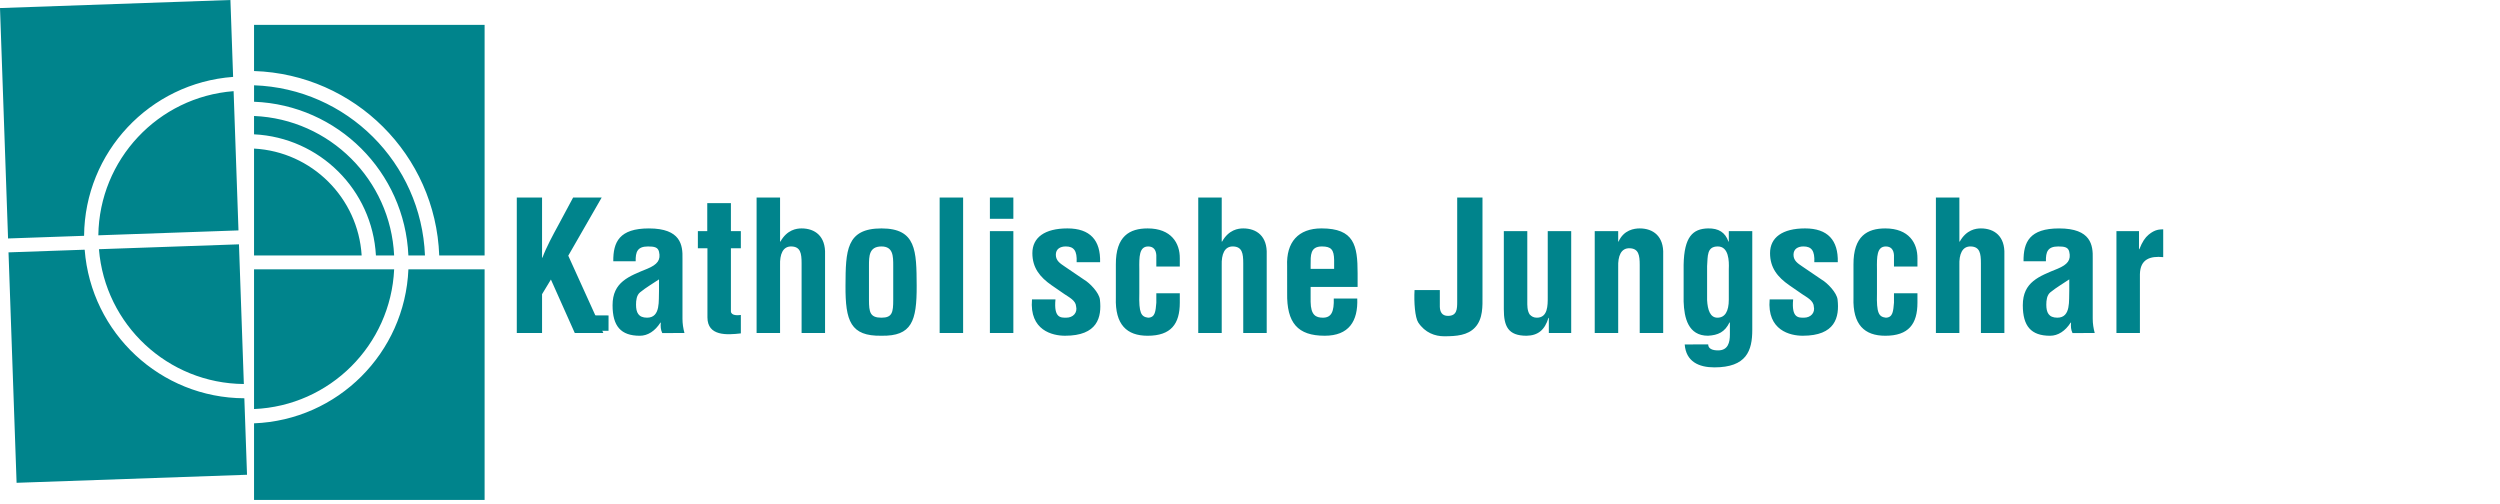
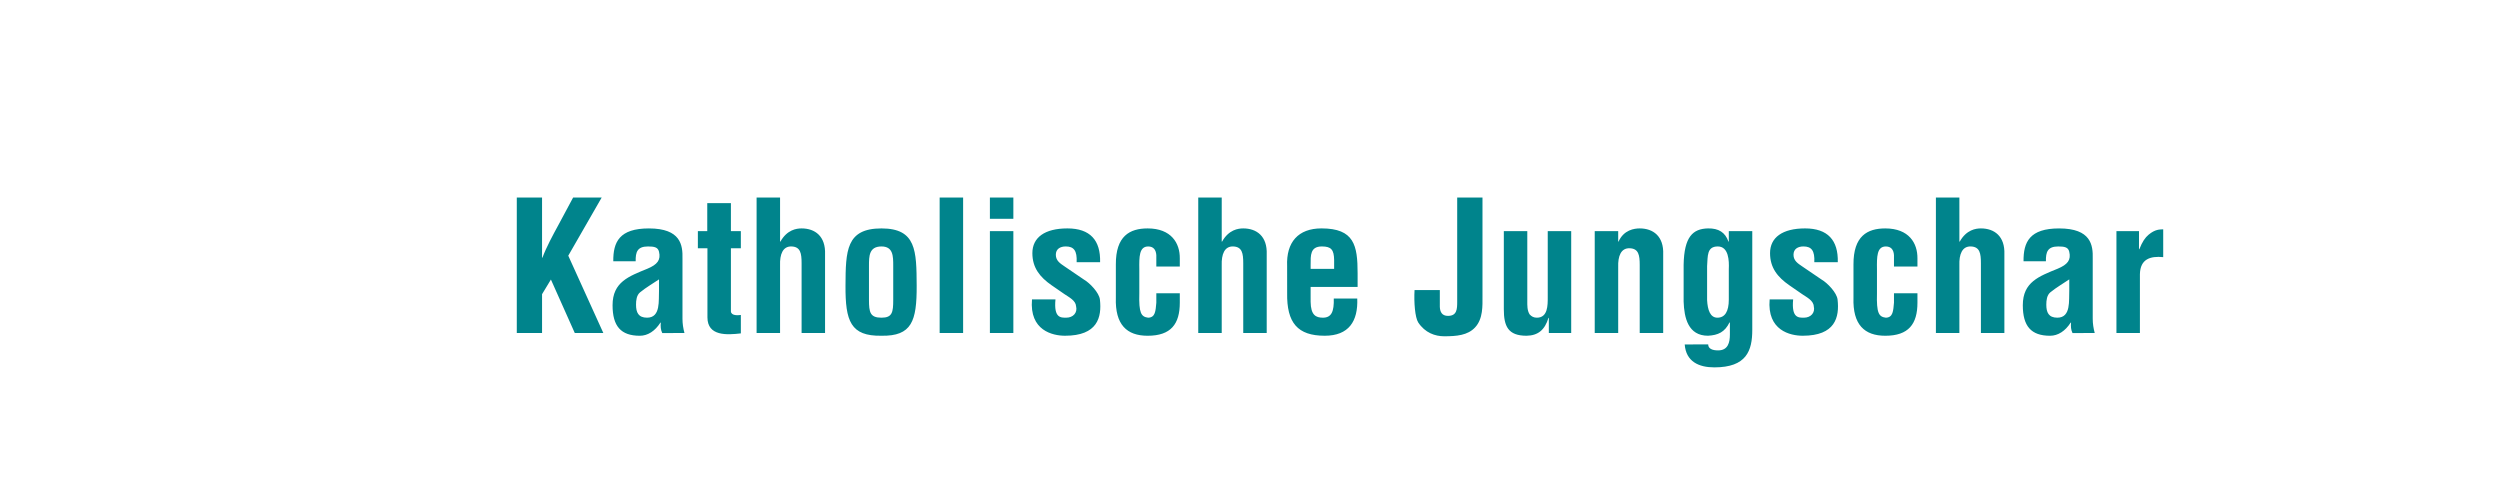
<svg xmlns="http://www.w3.org/2000/svg" version="1.1" id="Layer_1" x="0px" y="0px" width="328.82px" height="66.33px" viewBox="0 0 328.82 66.33" enable-background="new 0 0 328.82 66.33" xml:space="preserve">
  <g>
    <g>
      <g>
        <g>
-           <path fill="#00848C" d="M11.137,32.843l-10.017,0.35l1.062,30.309l30.308-1.058l-0.352-10.061      C21.116,52.343,11.984,43.821,11.137,32.843 M33.413,3.271v6.071c13.232,0.43,23.875,11.041,24.358,24.257h5.968V3.271H33.413z       M33.413,55.679v10.075h30.326V35.427H53.717C53.254,46.427,44.426,55.254,33.413,55.679 M32.073,50.508L31.43,32.136      l-18.416,0.641C13.816,42.724,22.089,50.435,32.073,50.508 M30.661,10.114L30.307-0.001L0,1.059L1.06,31.365l9.999-0.349      C11.15,20.018,19.682,10.924,30.661,10.114 M33.413,19.543v14.055h14.155C47.103,26.017,41.012,19.958,33.413,19.543       M53.714,33.598h2.181c-0.479-12.18-10.289-21.956-22.479-22.38v2.164C44.412,13.804,53.232,22.611,53.714,33.598 M12.934,30.95      l18.433-0.645l-0.641-18.316C20.783,12.754,13.063,20.988,12.934,30.95 M49.444,33.598h2.396      c-0.476-9.95-8.467-17.923-18.427-18.343v2.412C42.049,18.089,48.972,24.975,49.444,33.598 M51.842,35.427H33.413v18.374      C43.387,53.381,51.384,45.394,51.842,35.427" />
-         </g>
+           </g>
      </g>
    </g>
    <g>
      <g>
        <g>
-           <path fill="#00848C" d="M80.039,43.513l0.003-2.025l0,0H77.81v2.025" />
-         </g>
+           </g>
      </g>
    </g>
  </g>
  <path fill="#00848C" d="M281.339,30.398h-2.968v13.403h3.088v-7.75c0.045-1.972,1.354-2.4,3.064-2.231v-3.658  c-0.451,0.024-1.046-0.024-1.925,0.711c-0.452,0.381-0.832,0.928-1.212,1.9h-0.049L281.339,30.398L281.339,30.398z M272.167,38.194  c-0.071,1.285,0.263,3.59-1.569,3.59c-1.144,0-1.451-0.689-1.451-1.711c0-0.57,0.071-1.236,0.521-1.616  c0.811-0.665,1.737-1.188,2.499-1.712V38.194z M275.515,43.802c-0.167-0.615-0.263-1.234-0.263-1.875v-7.918  c0.048-1.759-0.214-3.965-4.421-3.965c-3.873,0-4.703,1.778-4.68,4.322h2.944c-0.023-1.212,0.214-1.95,1.617-1.95  c0.833,0,1.31,0.095,1.451,0.689c0.263,1.095-0.215,1.688-1.521,2.237c-2.427,0.997-4.586,1.735-4.586,4.802  c0,2.758,1.091,4.017,3.586,4.017c1.047,0,1.998-0.619,2.713-1.734h0.048c-0.048,0.476-0.024,0.949,0.189,1.377L275.515,43.802  L275.515,43.802z M257.713,43.802V34.89c-0.049-1.427,0.356-2.521,1.521-2.474c1.168,0.049,1.311,0.904,1.311,2.211v9.175h3.087  V33.463c0.095-2.401-1.328-3.42-3.087-3.42c-0.667,0-1.903,0.167-2.783,1.732h-0.049v-5.796h-3.088v17.823H257.713z M252.198,35.056  v-1.07c0.022-1.999-1.116-3.942-4.229-3.942c-2.354,0-4.205,0.996-4.184,4.749v4.354c-0.119,3.564,1.45,5.015,4.184,5.015  c3.067,0,4.229-1.544,4.229-4.351v-1.233h-3.087v1.233c-0.096,1.07-0.118,1.951-1.071,1.976c-0.93-0.12-1.235-0.595-1.166-3.209  v-3.162c-0.023-1.642-0.023-2.998,1.166-2.998c0.668,0,1.024,0.405,1.071,1.142v1.498H252.198L252.198,35.056z M232.758,39.382  c-0.355,4.088,2.708,4.777,4.351,4.777c4.277,0,4.847-2.422,4.584-4.753c-0.094-0.902-1.328-2.188-2.11-2.64l-2.521-1.713  c-0.594-0.404-1.166-0.761-1.166-1.545c0-0.759,0.572-1.094,1.308-1.094c1.072,0,1.5,0.571,1.429,2.068h3.088  c0.07-2.875-1.309-4.44-4.303-4.44c-2.97,0-4.607,1.187-4.607,3.252c0,1.927,0.998,3.164,2.542,4.231l1.687,1.166  c0.594,0.404,1.477,0.832,1.522,1.594c0.214,0.857-0.404,1.498-1.285,1.498c-0.712,0-1.664,0.072-1.428-2.402H232.758z   M221.586,45.303c0.169,2.255,1.854,3.017,3.897,3.017c4.229,0,4.99-2.187,4.99-4.92V30.398h-3.087v1.376h-0.047  c-0.429-1.21-1.287-1.755-2.689-1.732c-1.996,0.048-3.135,1.092-3.206,4.773v4.851c0.071,2.142,0.595,4.492,3.206,4.492  c1.332-0.072,2.214-0.478,2.832-1.759l0.047,0.049v1.542c0,1.048-0.238,2.096-1.547,2.096c-0.38,0-0.714-0.049-0.951-0.19  c-0.215-0.119-0.356-0.309-0.356-0.594L221.586,45.303L221.586,45.303z M227.386,35.39v4.018c0,1.546-0.499,2.378-1.499,2.378  c-0.95,0-1.285-1.021-1.356-2.308v-4.472c0.095-1.33-0.048-2.59,1.404-2.59C227.386,32.416,227.435,34.319,227.386,35.39   M212.838,30.398h-3.087v13.403h3.087v-8.676c-0.049-1.426,0.358-2.519,1.521-2.472c1.168,0.047,1.31,0.903,1.31,2.209v8.938h3.087  V33.463c0.097-2.401-1.33-3.42-3.087-3.42c-0.712,0-2.094,0.19-2.785,1.732h-0.046V30.398L212.838,30.398z M203.715,43.802h2.942  V30.398h-3.086v8.699c0,1.047,0.023,2.688-1.43,2.688c-0.402,0-0.688-0.143-0.949-0.428c-0.336-0.521-0.311-1.189-0.311-1.784  v-9.174h-3.087v10.269c0,2.232,0.546,3.492,2.99,3.492c1.499-0.025,2.403-0.76,2.88-2.352h0.049L203.715,43.802L203.715,43.802z   M186.053,38.147c-0.096,1.641,0.07,3.612,0.477,4.254c0.9,1.375,2.23,1.828,3.419,1.828c1.618,0,3.092-0.119,4.064-1.164  c1.069-1.142,0.975-2.873,0.975-4.088V25.979h-3.326v13.69c0,0.975-0.022,1.878-1.214,1.878c-0.807,0-1.045-0.547-1.07-1.188v-2.211  H186.053L186.053,38.147z M172.385,35.366v-0.547c0-1.212-0.071-2.404,1.474-2.404c1.237,0,1.594,0.429,1.617,1.786v1.165H172.385z   M169.296,38.524c-0.07,3.947,1.381,5.635,4.944,5.635c3.161,0,4.396-1.9,4.276-4.895h-3.088c0.047,1.686-0.285,2.52-1.428,2.52  c-0.929,0-1.594-0.333-1.617-2.092V37.74h6.181v-1.806c0-3.663-0.451-5.893-4.753-5.893c-3.043,0-4.657,1.801-4.517,4.967  L169.296,38.524L169.296,38.524z M160.69,43.802V34.89c-0.047-1.427,0.355-2.521,1.522-2.474c1.164,0.049,1.309,0.904,1.309,2.211  v9.175h3.087V33.463c0.095-2.401-1.331-3.42-3.087-3.42c-0.666,0-1.904,0.167-2.783,1.732h-0.047v-5.796h-3.088v17.823H160.69z   M155.177,35.056v-1.07c0.022-1.999-1.118-3.942-4.23-3.942c-2.353,0-4.205,0.996-4.181,4.749v4.354  c-0.119,3.564,1.447,5.015,4.181,5.015c3.065,0,4.23-1.544,4.23-4.351v-1.233h-3.088v1.233c-0.096,1.07-0.119,1.951-1.071,1.976  c-0.929-0.12-1.237-0.595-1.166-3.209v-3.162c-0.023-1.642-0.023-2.998,1.166-2.998c0.666,0,1.022,0.405,1.071,1.142v1.498H155.177  L155.177,35.056z M135.737,39.382c-0.357,4.088,2.707,4.777,4.347,4.777c4.277,0,4.848-2.422,4.587-4.753  c-0.096-0.902-1.33-2.188-2.113-2.64l-2.52-1.713c-0.596-0.404-1.167-0.761-1.167-1.545c0-0.759,0.57-1.094,1.31-1.094  c1.069,0,1.499,0.571,1.427,2.068h3.087c0.072-2.875-1.305-4.44-4.3-4.44c-2.973,0-4.609,1.187-4.609,3.252  c0,1.927,0.996,3.164,2.539,4.231l1.689,1.166c0.594,0.404,1.476,0.832,1.522,1.594c0.214,0.857-0.405,1.498-1.285,1.498  c-0.714,0-1.666,0.072-1.427-2.402H135.737z M133.285,25.979h-3.086v2.802h3.086V25.979z M133.285,30.398h-3.086v13.403h3.086  V30.398z M126.677,25.979h-3.087v17.823h3.087V25.979z M115.936,44.159c3.991,0.07,4.655-1.924,4.633-6.583  c-0.024-4.589-0.048-7.533-4.633-7.533c-4.657,0-4.705,2.944-4.729,7.533C111.183,42.235,111.872,44.229,115.936,44.159   M114.294,34.96c0-1.26,0-2.544,1.644-2.544c1.546,0,1.546,1.285,1.546,2.544v4.471c0,1.642-0.119,2.354-1.546,2.354  c-1.5,0-1.644-0.713-1.644-2.354V34.96z M102.6,43.802V34.89c-0.048-1.427,0.356-2.521,1.522-2.474  c1.167,0.049,1.31,0.904,1.31,2.211v9.175h3.086V33.463c0.096-2.401-1.33-3.42-3.086-3.42c-0.668,0-1.903,0.167-2.785,1.732H102.6  v-5.796h-3.087v17.823H102.6z M97.442,41.427c-0.38,0.049-1.235,0.12-1.307-0.449v-8.323h1.307v-2.256h-1.307v-3.683h-3.111v3.683  h-1.235v2.256h1.259v9.083c0,2.492,2.564,2.326,4.396,2.111L97.442,41.427L97.442,41.427z M86.678,38.194  c-0.072,1.285,0.261,3.59-1.571,3.59c-1.144,0-1.451-0.689-1.451-1.711c0-0.57,0.071-1.236,0.522-1.616  c0.81-0.665,1.736-1.188,2.5-1.712V38.194z M90.026,43.802c-0.167-0.615-0.261-1.234-0.261-1.875v-7.918  c0.047-1.759-0.213-3.965-4.419-3.965c-3.875,0-4.705,1.778-4.682,4.322h2.945c-0.025-1.212,0.213-1.95,1.617-1.95  c0.833,0,1.309,0.095,1.452,0.689c0.261,1.095-0.216,1.688-1.523,2.237c-2.424,0.997-4.585,1.735-4.585,4.802  c0,2.758,1.092,4.017,3.585,4.017c1.048,0,1.998-0.619,2.713-1.734h0.047c-0.047,0.476-0.023,0.949,0.19,1.377L90.026,43.802  L90.026,43.802z M71.296,43.802v-5.109l1.165-1.926l3.139,7.035h3.756L74.743,33.63l4.397-7.651h-3.757l-1.948,3.632  c-0.712,1.308-1.568,2.879-2.091,4.281h-0.049v-7.914h-3.323v17.823L71.296,43.802L71.296,43.802z" />
</svg>